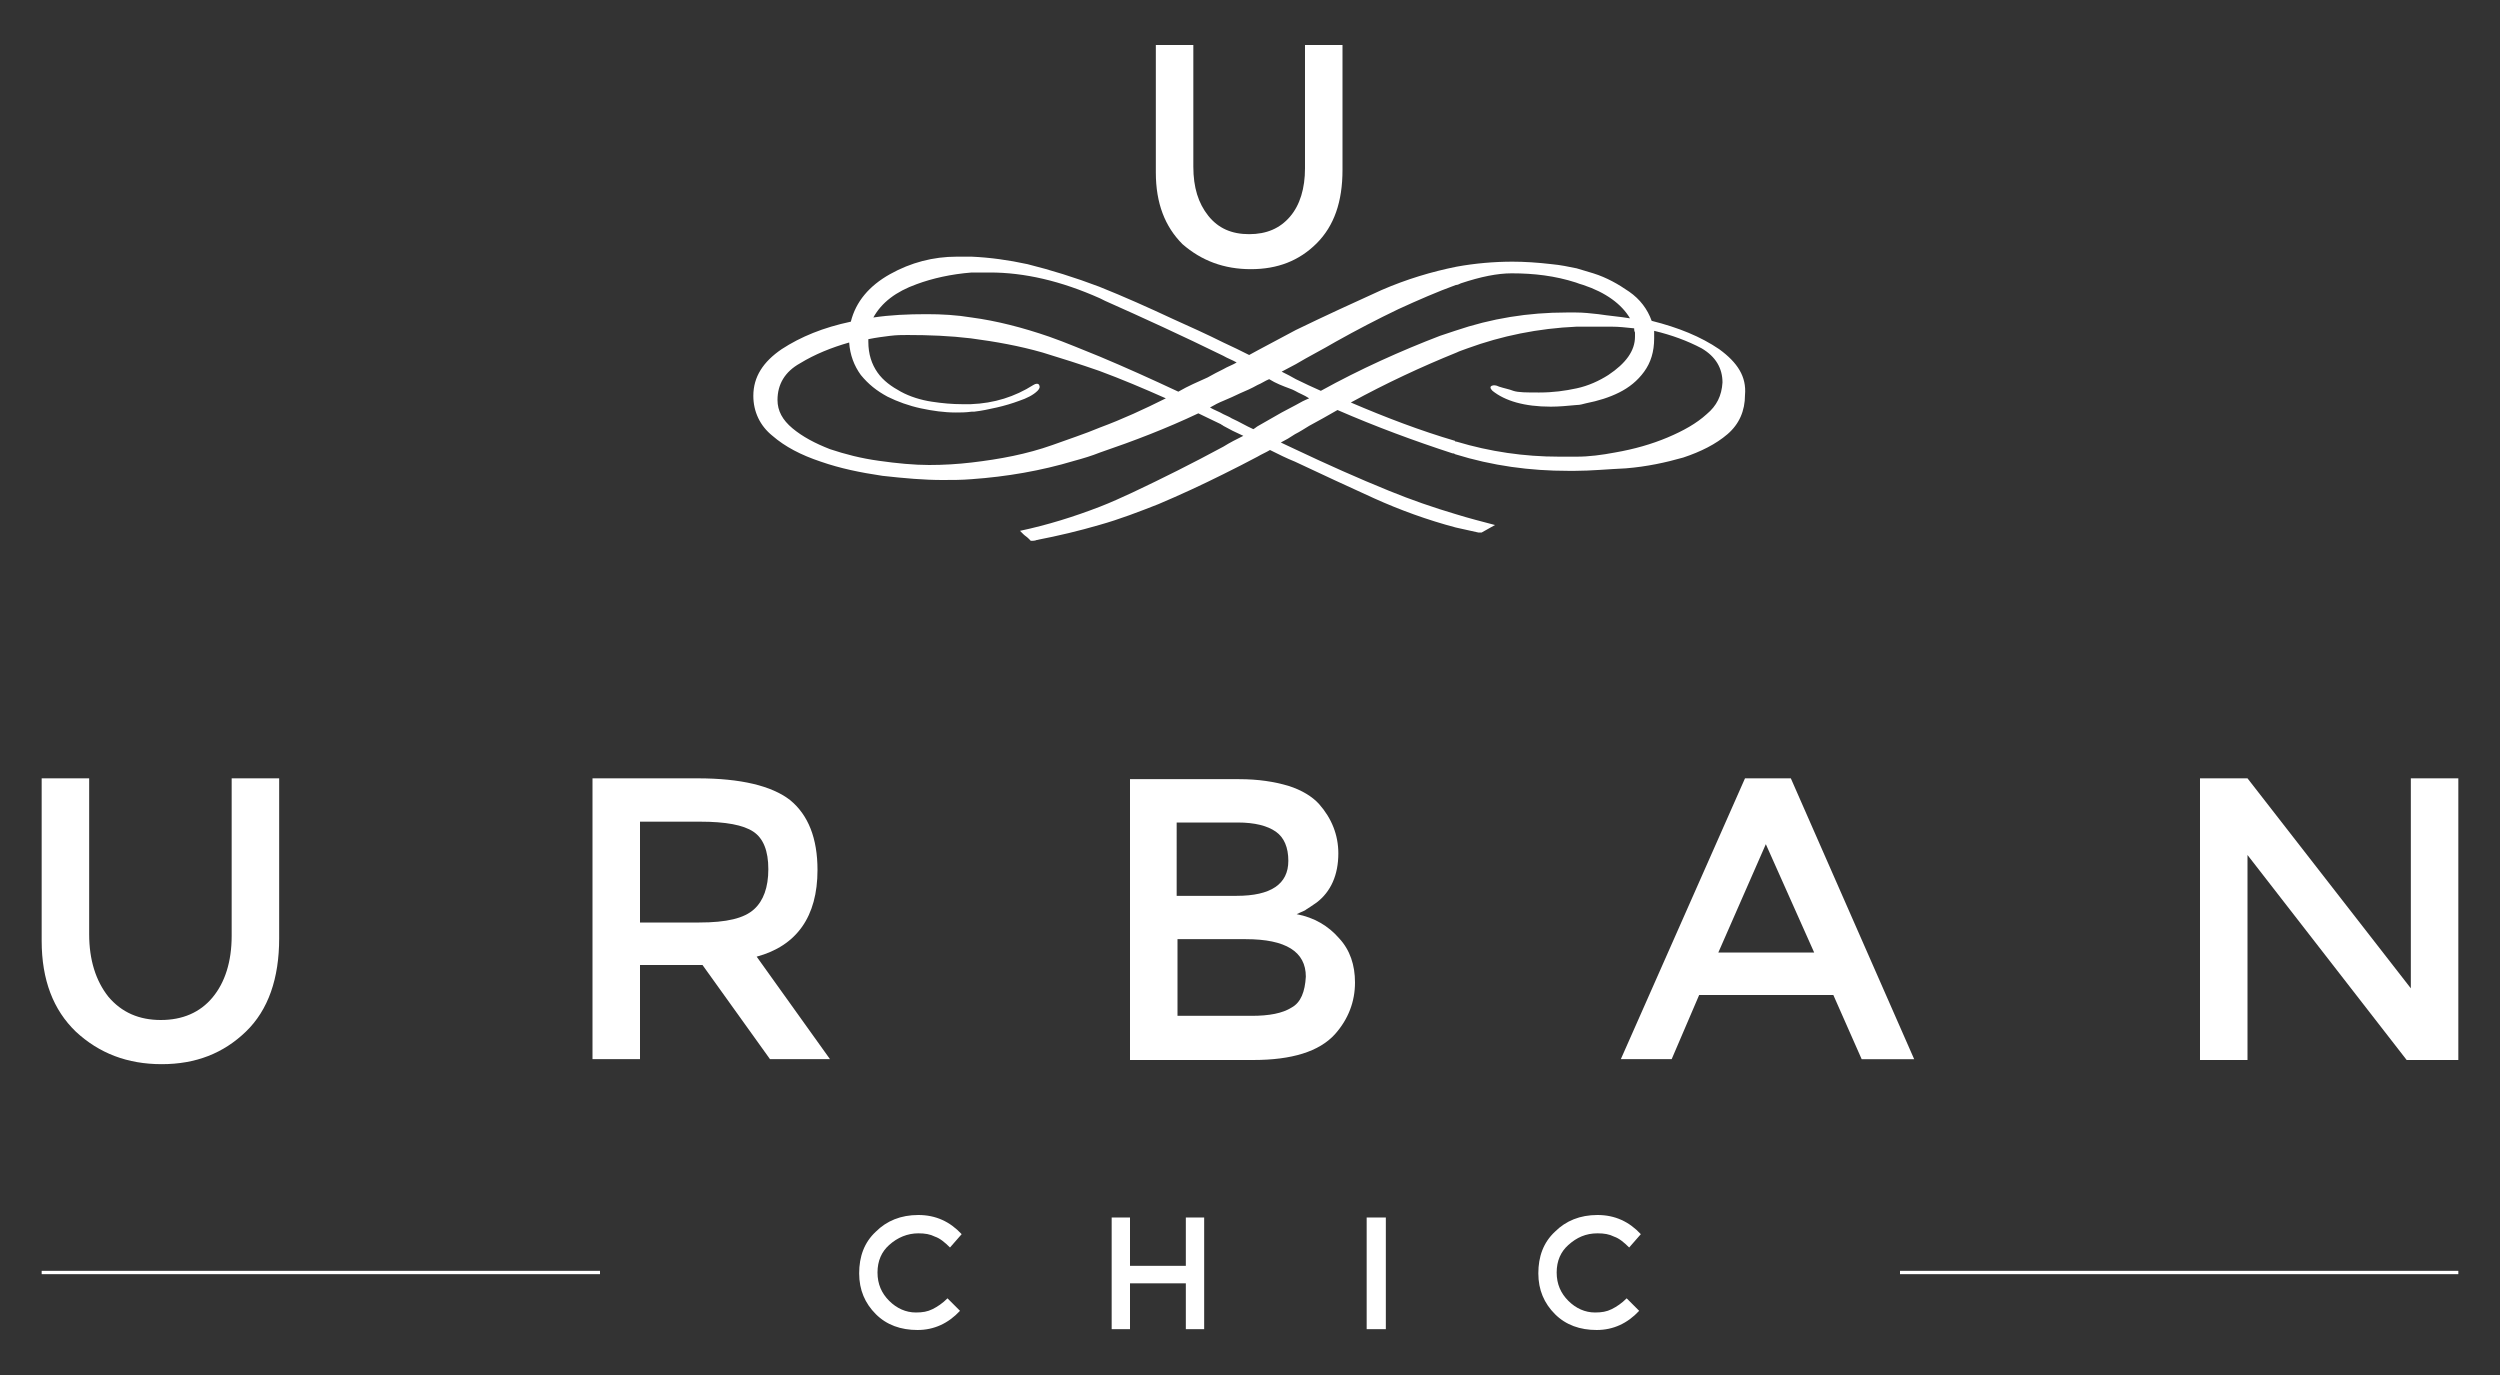
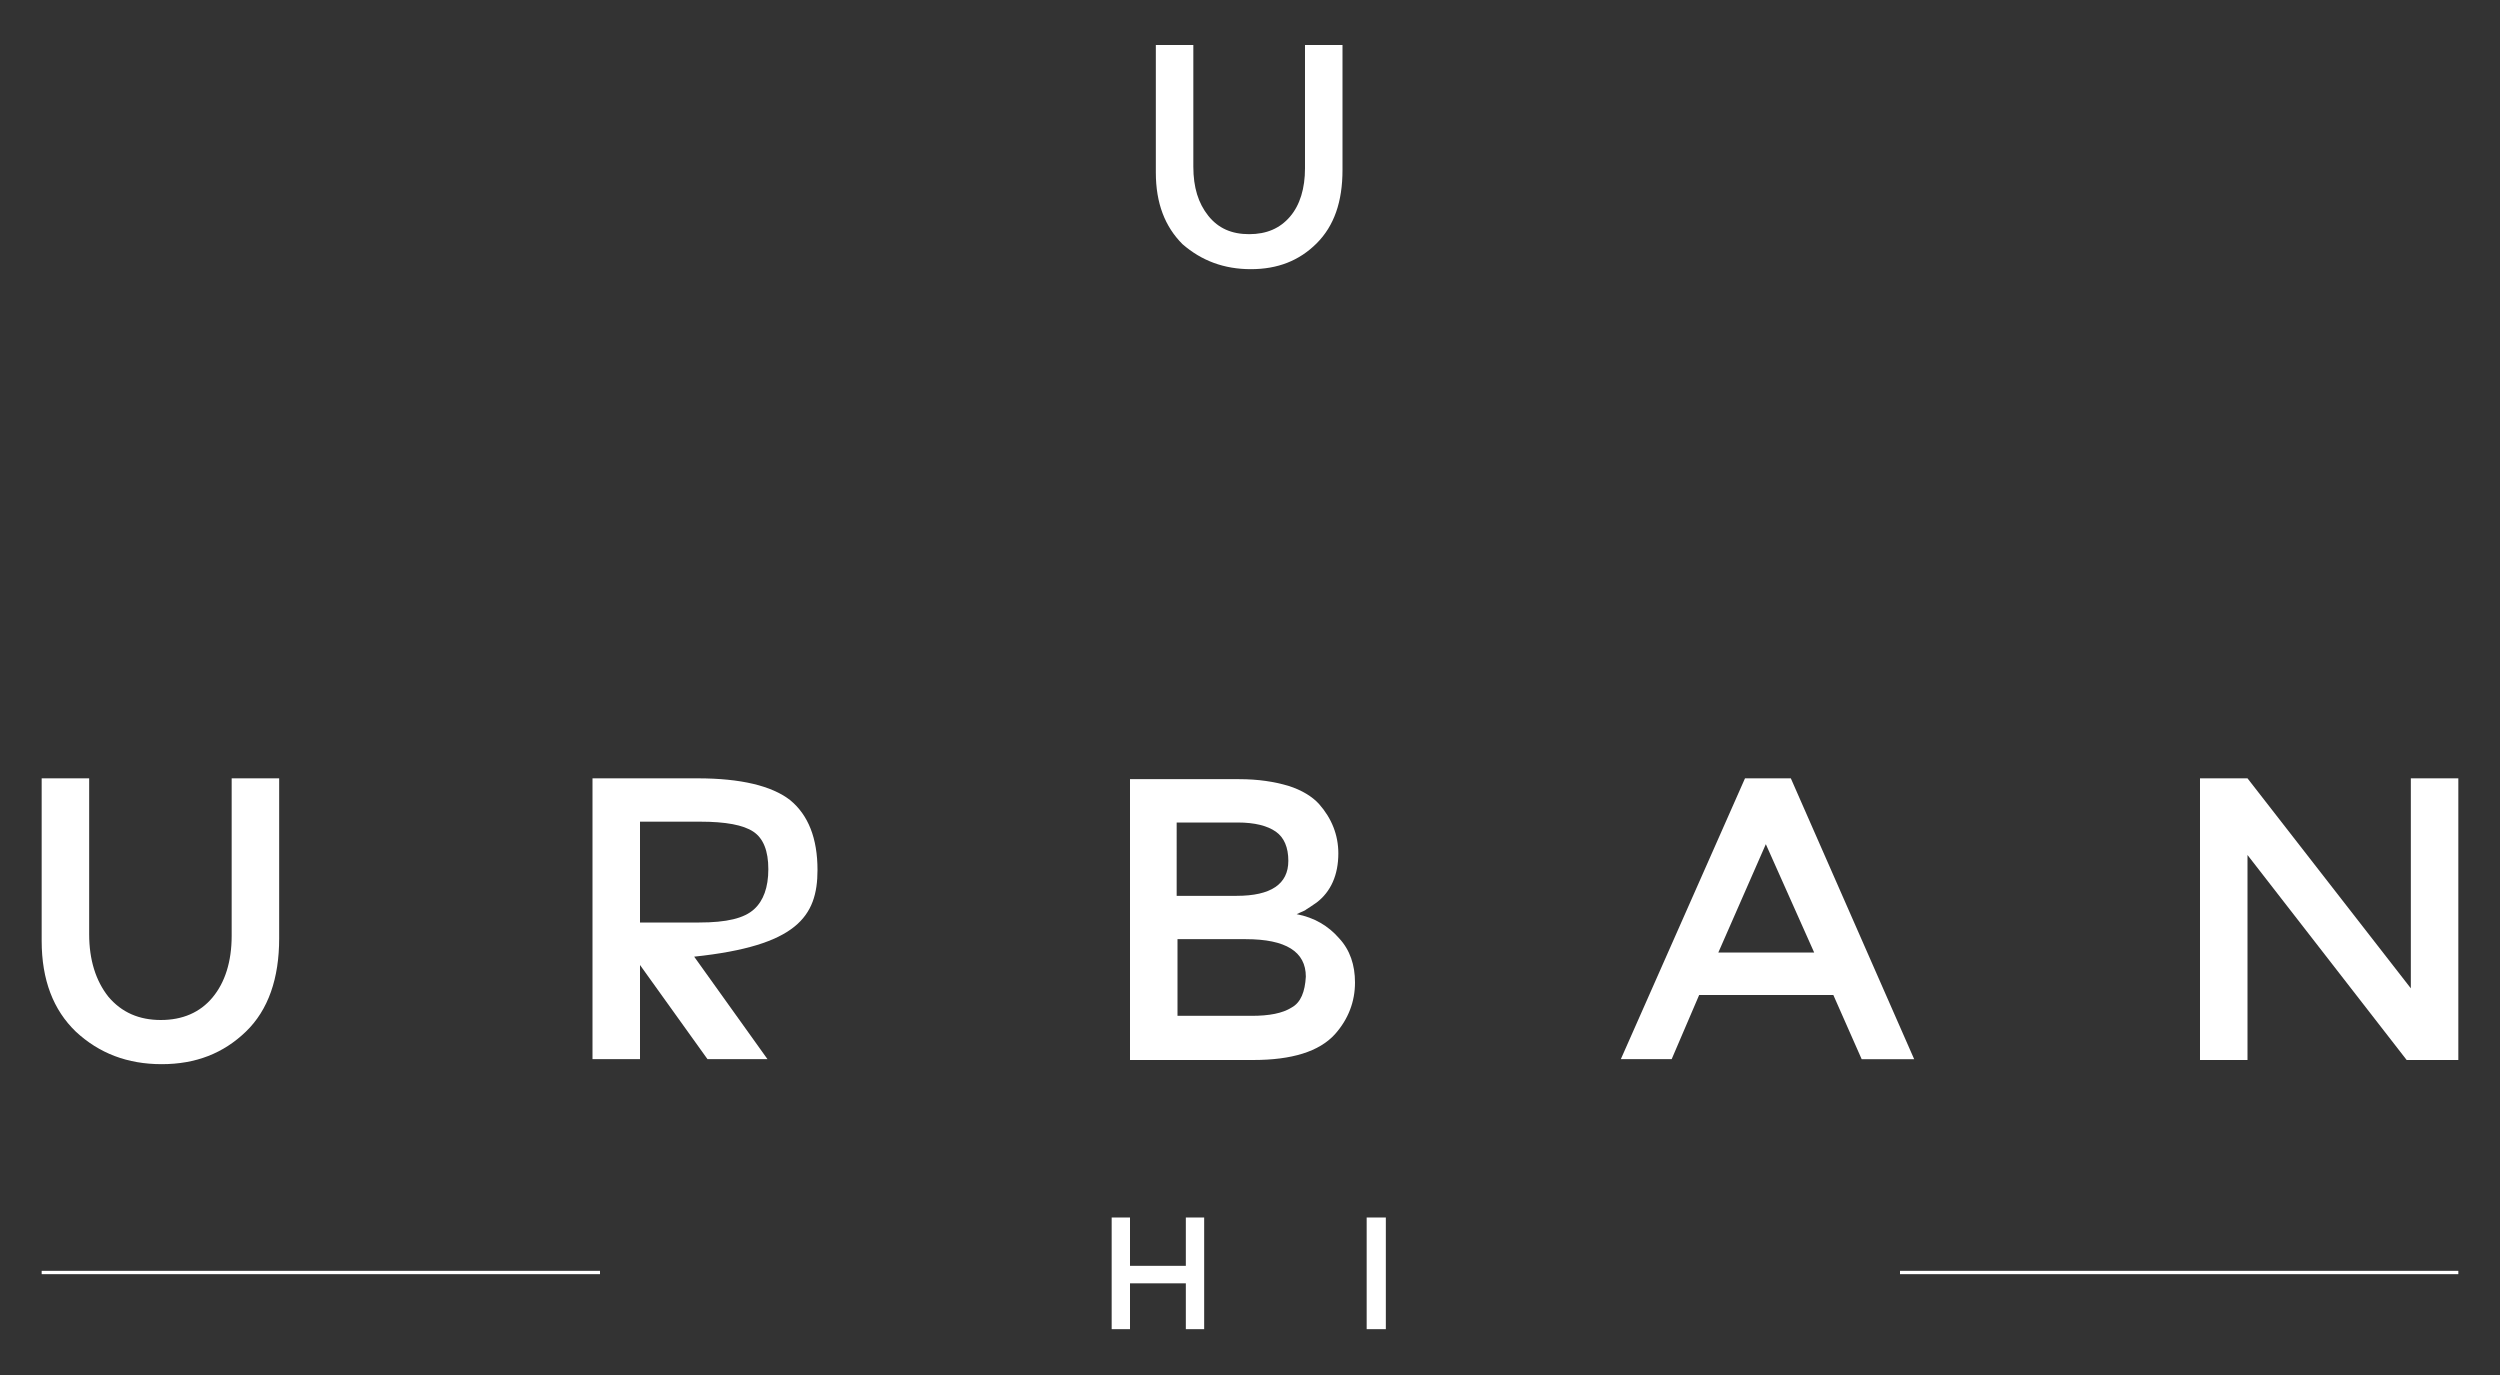
<svg xmlns="http://www.w3.org/2000/svg" version="1.1" id="Layer_1" x="0px" y="0px" viewBox="0 0 300 165" style="enable-background:new 0 0 300 165;" xml:space="preserve">
  <rect x="0" y="0" width="300" height="165" fill="#333333" stroke="none" />
  <style type="text/css">
	.st0{fill:#FFFFFF;}
</style>
  <g>
    <g>
-       <path class="st0" d="M206.3,41.9c-2.2-1.5-4.9-2.6-8.1-3.4c-0.5-1.4-1.4-2.6-2.7-3.5s-2.7-1.7-4.3-2.2c-0.7-0.2-1.3-0.4-2-0.6    c-1-0.2-1.9-0.4-3-0.5c-1.7-0.2-3.3-0.3-4.7-0.3c-2.2,0-4.5,0.2-6.7,0.6c-3,0.6-6,1.5-9,2.8c-3.3,1.5-6.8,3.1-10.3,4.8    c-1.5,0.8-3,1.6-4.5,2.4c-0.4,0.2-0.7,0.4-1.1,0.6c-1-0.5-2-1-3.1-1.5c-2-1-4-1.9-6-2.8c-3-1.4-5.9-2.7-8.9-3.9    c-2.9-1.1-5.8-2-8.6-2.7c-2.3-0.5-4.5-0.8-6.7-0.9c-0.6,0-1.2,0-1.8,0c-2.8,0-5.5,0.7-8,2.1c-2.5,1.4-4.1,3.3-4.7,5.7    c-3.3,0.7-6,1.8-8.3,3.3c-2.2,1.5-3.4,3.3-3.4,5.6c0,1.9,0.8,3.6,2.3,4.8c1.5,1.3,3.4,2.3,5.8,3.1c2.3,0.8,4.7,1.3,7.4,1.7    c2.7,0.3,5,0.5,7.2,0.5c1.2,0,2.3,0,3.5-0.1c4.2-0.3,8.3-1,12.3-2.2c1.1-0.3,2.1-0.6,3.1-1c4.1-1.4,8-2.9,11.8-4.7    c1,0.5,1.9,0.9,2.7,1.3c0.1,0.1,0.2,0.1,0.3,0.2c0.7,0.4,1.5,0.8,2.4,1.2c-0.8,0.4-1.6,0.8-2.4,1.3c-3.7,2-7.3,3.8-10.9,5.5    c-1.3,0.6-2.6,1.2-3.9,1.7c-3.1,1.2-6.3,2.2-9.6,2.9c0.1,0.1,0.2,0.2,0.3,0.3l0.1,0.1c0.2,0.2,0.4,0.3,0.6,0.5    c0.1,0.1,0.2,0.2,0.3,0.3c0.2,0,0.5,0,0.7-0.1c2.6-0.5,5.1-1.1,7.5-1.8c2.5-0.7,4.8-1.6,7.1-2.5c2.6-1.1,5.2-2.3,7.8-3.6    c1.4-0.7,2.8-1.4,4.1-2.1c0.5-0.3,1-0.5,1.5-0.8c1,0.5,2,1,3,1.4c3.2,1.5,6.4,3,9.5,4.4s6.4,2.6,9.8,3.5c0.9,0.2,1.8,0.4,2.7,0.6    c0.1,0,0.2,0,0.4,0c0.5-0.3,1.1-0.6,1.6-0.9c-1.5-0.4-3.1-0.8-4.7-1.3c-2.7-0.8-5.3-1.7-8-2.8c-3.7-1.5-7.5-3.2-11.3-5    c-0.6-0.3-1.1-0.5-1.7-0.8c0.6-0.3,1.1-0.6,1.7-1c0.6-0.3,1.2-0.7,1.7-1c1.1-0.6,2.2-1.2,3.4-1.9c4.6,2,9.2,3.7,13.8,5.2    c0.1,0,0.2,0,0.3,0.1c4.5,1.4,9,2,13.6,2h0.8c1.9,0,3.9-0.2,6.1-0.3c2.5-0.2,4.8-0.7,6.9-1.3c2.1-0.7,3.9-1.6,5.3-2.8    c1.4-1.2,2.1-2.8,2.1-4.7C209.6,45.2,208.5,43.5,206.3,41.9z M132,51.3c-1.9,0.8-3.8,1.4-5.7,2.1c-3.1,1.1-6.3,1.7-9.7,2.1    c-1.7,0.2-3.4,0.3-5.1,0.3c-1.8,0-3.9-0.2-6-0.5c-2.2-0.3-4.1-0.8-5.9-1.4c-1.8-0.7-3.3-1.5-4.5-2.5s-1.8-2.1-1.8-3.4    c0-1.9,0.9-3.4,2.7-4.4c1.8-1.1,3.8-1.9,5.9-2.5c0.1,1.5,0.6,2.8,1.4,3.9c0.9,1.1,1.9,1.9,3.2,2.6c1.2,0.6,2.6,1.1,4,1.4    c1.4,0.3,2.8,0.5,4.2,0.5c0.5,0,1.2,0,1.9-0.1c0.1,0,0.2,0,0.3,0c0.9-0.1,1.8-0.3,2.7-0.5c0.9-0.2,1.9-0.5,2.7-0.8    c0.9-0.3,1.7-0.7,2.2-1.2c0.3-0.3,0.3-0.5,0.2-0.7c-0.1-0.2-0.4-0.2-0.7,0c-2.2,1.4-4.7,2.2-7.5,2.3c-0.4,0-0.8,0-1.1,0    c-1.1,0-2.3-0.1-3.6-0.3c-1.3-0.2-2.6-0.6-3.7-1.2c-1.1-0.6-2.1-1.3-2.8-2.3c-0.7-1-1.1-2.2-1.1-3.7v-0.3c1-0.2,1.8-0.3,2.6-0.4    c0.8-0.1,1.5-0.1,2.1-0.1c2.6,0,5.1,0.1,7.6,0.4c3,0.4,5.8,0.9,8.6,1.7c2.3,0.7,4.5,1.4,6.8,2.2c2.7,1,5.3,2.1,8,3.3    C137.3,49.1,134.7,50.3,132,51.3z M141.4,47c-3.2-1.5-6.3-2.9-9.4-4.2c-2-0.8-4.1-1.7-6.1-2.4c-3.2-1.1-6.3-1.9-9.3-2.3    c-1.8-0.3-3.6-0.4-5.4-0.4c-2.3,0-4.4,0.1-6.4,0.4c1-1.8,2.7-3.1,5.2-4c1.9-0.7,4.1-1.2,6.6-1.4c0.7,0,1.4,0,2.2,0    c4.1,0,8.5,1,13.2,3.1c0.2,0.1,0.4,0.2,0.6,0.3c4.5,2,9.3,4.2,14.2,6.6c0.5,0.3,1.1,0.5,1.6,0.8c-0.5,0.3-1.1,0.5-1.6,0.8    c-0.6,0.3-1.2,0.6-1.9,1C143.8,45.8,142.6,46.3,141.4,47z M155.5,48.6c-0.6,0.3-1.1,0.6-1.7,0.9c-0.9,0.5-1.9,1.1-2.8,1.6    c-0.2,0.1-0.4,0.3-0.6,0.4c-0.9-0.4-1.7-0.9-2.6-1.3c-0.3-0.2-0.6-0.3-1-0.5c-0.5-0.3-1.1-0.5-1.6-0.8c0.5-0.3,1.1-0.6,1.6-0.8    c0.7-0.3,1.4-0.6,2-0.9c0.7-0.3,1.4-0.6,2.1-1c0.5-0.2,0.9-0.5,1.4-0.7c0.8,0.5,1.6,0.8,2.4,1.1c0.3,0.1,0.5,0.2,0.7,0.3    c0.5,0.3,1.1,0.5,1.7,0.9C156.6,48,156,48.3,155.5,48.6z M158.5,46.9c-0.9-0.4-2-0.9-3-1.4c-0.5-0.3-1.1-0.6-1.7-0.9    c0.6-0.3,1.1-0.6,1.7-0.9c1.5-0.9,3.1-1.7,4.8-2.7c2.5-1.4,5-2.7,7.5-3.9c2.4-1.1,4.7-2.1,6.9-2.9c0.2,0,0.4-0.1,0.6-0.2    c2.4-0.8,4.4-1.2,6.1-1.2c2.7,0,5.2,0.3,7.7,1.1c0.3,0.1,0.5,0.2,0.9,0.3c2.7,0.9,4.6,2.3,5.6,4c-1.2-0.2-2.5-0.3-3.8-0.5    c-0.9-0.1-1.8-0.2-2.7-0.2c-0.3,0-0.7,0-1.1,0c-4.6,0-9,0.7-13.4,2.2c-0.6,0.2-1.2,0.4-1.8,0.6C168.1,42.1,163.2,44.3,158.5,46.9z     M204.8,49.7c-1.2,1.1-2.8,2-4.7,2.8s-4,1.4-6.3,1.8c-1.6,0.3-3.1,0.5-4.6,0.5c-0.7,0-1.4,0-2.1,0c-4.2,0-8.3-0.6-12.3-1.8    c-0.1,0-0.2,0-0.2-0.1c-4.1-1.2-8.3-2.8-12.5-4.6c4.2-2.3,8.5-4.3,12.7-6c0.4-0.2,0.8-0.3,1.3-0.5c4.1-1.5,8.5-2.4,13.1-2.6    c0.6,0,1.2,0,1.9,0s1.4,0,2.3,0c0.9,0,1.7,0.1,2.7,0.2c0,0.2,0,0.3,0.1,0.5c0,0.2,0,0.3,0,0.5c0,1.7-1.1,3.2-3.2,4.6    c-1.1,0.7-2.4,1.3-3.8,1.6c-1.4,0.3-2.8,0.5-4.5,0.5c-1.5,0-2.5,0-3.1-0.2c-0.5-0.2-1.1-0.3-1.7-0.5c-0.4-0.2-0.7-0.2-0.9-0.1    c-0.2,0.1-0.2,0.3,0.1,0.6c1.5,1.2,3.8,1.9,7,1.9c1,0,2-0.1,3.1-0.2c0.4,0,0.7-0.1,1.1-0.2c1.5-0.3,2.8-0.7,4-1.3s2.2-1.4,3-2.5    s1.2-2.4,1.2-4v-0.9c2.1,0.5,4,1.2,5.7,2.1c1.7,1,2.5,2.4,2.5,4.1C206.6,47.5,206,48.7,204.8,49.7z" />
-     </g>
+       </g>
    <path class="st0" d="M150.1,32.3c3.2,0,5.8-1,7.9-3.1c2.1-2.1,3.1-5,3.1-8.8v-15h-4.5v14.8c0,2.4-0.6,4.4-1.8,5.8s-2.8,2.1-4.9,2.1   c-2.1,0-3.7-0.7-4.9-2.2s-1.8-3.4-1.8-5.9V5.4h-4.5v15.3c0,3.7,1.1,6.5,3.2,8.6C144.2,31.3,146.9,32.3,150.1,32.3z" />
    <g>
      <path class="st0" d="M19.4,127.7c4.1,0,7.4-1.3,10.1-3.9s4-6.4,4-11.2V93.4h-5.7v18.9c0,3.1-0.8,5.6-2.3,7.4s-3.6,2.7-6.2,2.7    s-4.7-0.9-6.3-2.8c-1.5-1.9-2.3-4.4-2.3-7.5V93.4H5v19.5c0,4.7,1.4,8.3,4.1,10.9C11.9,126.4,15.3,127.7,19.4,127.7z" />
-       <path class="st0" d="M98.1,104.4c0-3.8-1.1-6.6-3.3-8.4c-2.2-1.7-5.9-2.6-11.1-2.6H71.1v33.7h5.7v-11.3h7.5l8.1,11.3h7.2    l-8.8-12.3C95.6,113.5,98.1,110,98.1,104.4z M83.9,110.7h-7.1V98.6H84c3.1,0,5.2,0.4,6.4,1.2c1.2,0.8,1.8,2.3,1.8,4.5    s-0.6,3.8-1.7,4.8C89.3,110.2,87.2,110.7,83.9,110.7z" />
+       <path class="st0" d="M98.1,104.4c0-3.8-1.1-6.6-3.3-8.4c-2.2-1.7-5.9-2.6-11.1-2.6H71.1v33.7h5.7v-11.3l8.1,11.3h7.2    l-8.8-12.3C95.6,113.5,98.1,110,98.1,104.4z M83.9,110.7h-7.1V98.6H84c3.1,0,5.2,0.4,6.4,1.2c1.2,0.8,1.8,2.3,1.8,4.5    s-0.6,3.8-1.7,4.8C89.3,110.2,87.2,110.7,83.9,110.7z" />
      <path class="st0" d="M155.6,109.7c0.6-0.3,1-0.4,1.2-0.6c0.2-0.1,0.6-0.4,1.2-0.8c1.7-1.3,2.6-3.3,2.6-5.9c0-2.2-0.8-4.2-2.3-5.9    c-0.8-0.9-2.1-1.7-3.7-2.2c-1.7-0.5-3.6-0.8-5.9-0.8h-13.1v33.7h14.8c4.6,0,7.9-1,9.8-3.1c1.6-1.8,2.4-3.9,2.4-6.2    c0-2.1-0.6-3.9-1.9-5.3C159.4,111.1,157.7,110.1,155.6,109.7z M141.2,98.7h7.3c2.1,0,3.6,0.4,4.6,1.1s1.5,1.9,1.5,3.5    c0,2.8-2.1,4.2-6.2,4.2h-7.2L141.2,98.7L141.2,98.7z M155,120.9c-1.1,0.7-2.7,1-4.8,1h-8.9v-9.2h8.2c4.8,0,7.2,1.5,7.2,4.5    C156.6,119,156.1,120.3,155,120.9z" />
      <path class="st0" d="M214.9,93.4h-5.5l-14.9,33.7h6.1l3.3-7.7H220l3.4,7.7h6.3L214.9,93.4z M206.2,114.3l5.7-13l5.8,13H206.2z" />
      <polygon class="st0" points="289.3,93.4 289.3,118.6 269.7,93.4 264,93.4 264,127.2 269.7,127.2 269.7,102.6 288.8,127.2     295,127.2 295,93.4   " />
-       <path class="st0" d="M110.2,148c0.8,0,1.4,0.1,2,0.4c0.6,0.2,1.2,0.7,1.8,1.3l1.4-1.6c-1.4-1.5-3.1-2.3-5.2-2.3s-3.8,0.7-5.1,2    c-1.4,1.3-2,3-2,5s0.7,3.6,2,4.9c1.3,1.3,3,1.9,5,1.9s3.7-0.8,5.1-2.3l-1.5-1.5c-0.6,0.6-1.2,1-1.8,1.3c-0.6,0.3-1.2,0.4-2,0.4    c-1.2,0-2.3-0.5-3.2-1.4c-0.9-0.9-1.4-2-1.4-3.4s0.5-2.5,1.4-3.3C107.7,148.5,108.9,148,110.2,148z" />
      <polygon class="st0" points="142.3,151.9 135.6,151.9 135.6,146.1 133.4,146.1 133.4,159.5 135.6,159.5 135.6,154 142.3,154     142.3,159.5 144.5,159.5 144.5,146.1 142.3,146.1   " />
      <rect x="164" y="146.1" class="st0" width="2.3" height="13.4" />
-       <path class="st0" d="M191.7,148c0.8,0,1.4,0.1,2,0.4c0.6,0.2,1.2,0.7,1.8,1.3l1.4-1.6c-1.4-1.5-3.1-2.3-5.2-2.3    c-2.1,0-3.8,0.7-5.1,2c-1.4,1.3-2,3-2,5s0.7,3.6,2,4.9c1.3,1.3,3,1.9,5,1.9s3.7-0.8,5.1-2.3l-1.5-1.5c-0.6,0.6-1.2,1-1.8,1.3    s-1.2,0.4-2,0.4c-1.2,0-2.3-0.5-3.2-1.4s-1.4-2-1.4-3.4s0.5-2.5,1.4-3.3C189.2,148.5,190.3,148,191.7,148z" />
      <rect x="228" y="152.5" class="st0" width="67" height="0.4" />
      <rect x="5" y="152.5" class="st0" width="67" height="0.4" />
    </g>
  </g>
</svg>